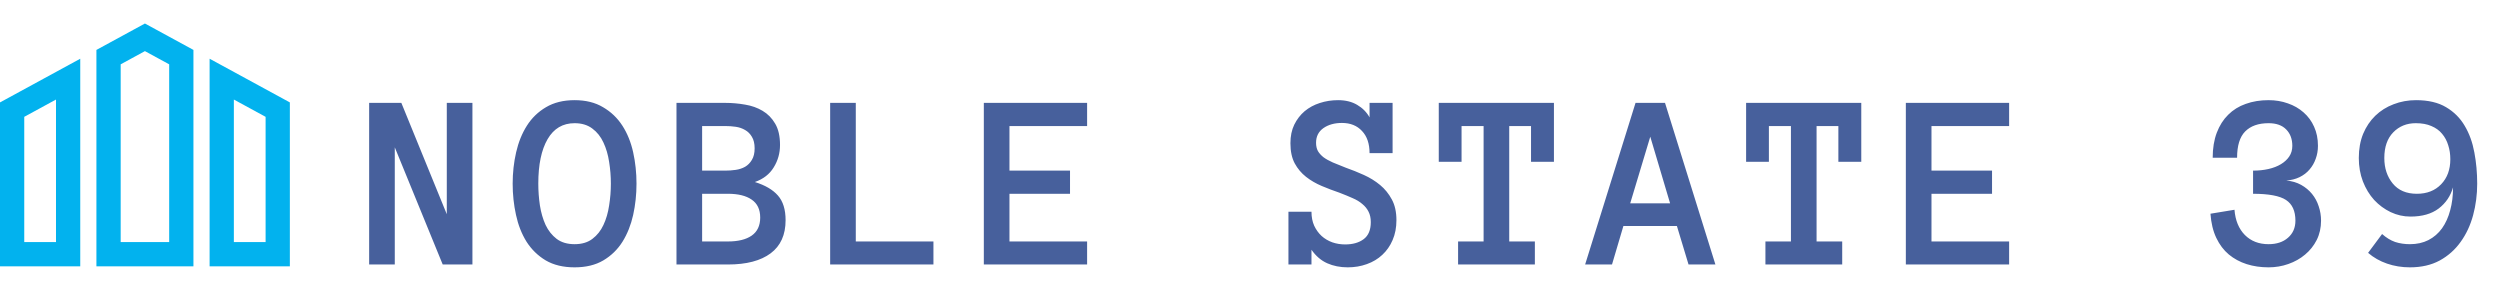
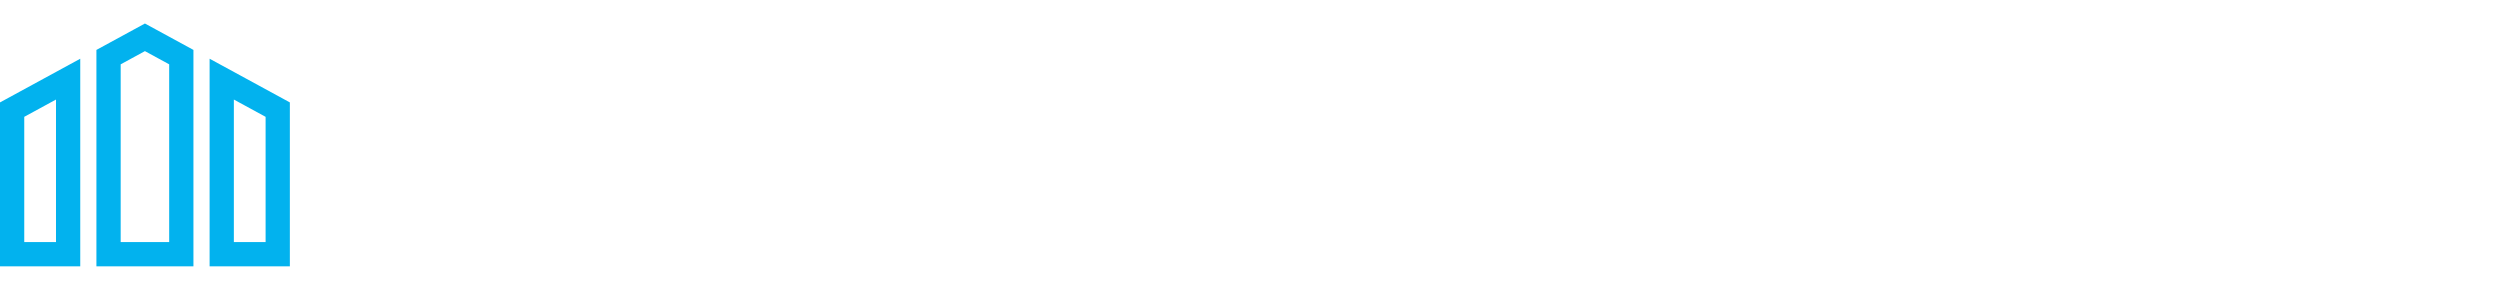
<svg xmlns="http://www.w3.org/2000/svg" width="690" height="80" viewBox="0 0 690 80" fill="none">
  <path d="M0 73.511H22.149V16.208L0 28.267V73.511ZM6.694 32.243L15.455 27.475V66.815H6.694V32.243ZM57.851 16.208V73.512H80V28.267L57.851 16.208ZM73.306 66.817H64.545V27.477L73.306 32.245V66.817ZM26.611 13.778V73.511H53.389V13.778L40 6.488L26.611 13.778ZM46.694 66.817H33.306V17.755L40 14.111L46.694 17.755L46.694 66.817Z" fill="#02B2EE" />
-   <path d="M130.39 73H122.187L108.96 40.666V73H101.885V28.395H110.771L123.315 59.123V28.395H130.39V73ZM141.495 50.681C141.495 47.696 141.814 44.813 142.452 42.033C143.09 39.253 144.081 36.804 145.425 34.685C146.77 32.565 148.524 30.868 150.689 29.592C152.877 28.293 155.508 27.644 158.585 27.644C161.661 27.644 164.281 28.293 166.446 29.592C168.633 30.868 170.411 32.565 171.778 34.685C173.145 36.804 174.136 39.253 174.752 42.033C175.367 44.813 175.674 47.696 175.674 50.681C175.674 53.666 175.367 56.548 174.752 59.328C174.136 62.085 173.157 64.546 171.812 66.711C170.468 68.853 168.702 70.573 166.514 71.872C164.35 73.148 161.706 73.786 158.585 73.786C155.463 73.786 152.808 73.148 150.621 71.872C148.456 70.573 146.69 68.853 145.323 66.711C143.978 64.546 143.01 62.085 142.418 59.328C141.802 56.548 141.495 53.666 141.495 50.681ZM148.57 50.681C148.57 52.686 148.718 54.691 149.014 56.696C149.333 58.702 149.857 60.502 150.587 62.097C151.338 63.669 152.352 64.945 153.629 65.925C154.927 66.905 156.579 67.394 158.585 67.394C160.59 67.394 162.23 66.905 163.506 65.925C164.805 64.945 165.819 63.669 166.548 62.097C167.3 60.502 167.824 58.702 168.121 56.696C168.44 54.691 168.599 52.686 168.599 50.681C168.599 48.675 168.44 46.682 168.121 44.699C167.824 42.717 167.3 40.928 166.548 39.333C165.819 37.738 164.794 36.45 163.472 35.471C162.173 34.491 160.544 34.001 158.585 34.001C155.326 34.001 152.842 35.471 151.133 38.41C149.424 41.35 148.57 45.44 148.57 50.681ZM216.823 60.764C216.823 64.82 215.444 67.873 212.687 69.924C209.93 71.975 206.01 73 200.929 73H186.71V28.395H200.143C202.011 28.395 203.846 28.555 205.646 28.874C207.446 29.17 209.052 29.74 210.465 30.583C211.901 31.426 213.063 32.611 213.952 34.138C214.84 35.642 215.285 37.601 215.285 40.017C215.285 42.273 214.704 44.335 213.541 46.203C212.402 48.072 210.67 49.416 208.346 50.236C211.194 51.125 213.314 52.367 214.704 53.962C216.116 55.557 216.823 57.824 216.823 60.764ZM208.278 40.94C208.278 39.641 208.027 38.581 207.526 37.761C207.047 36.94 206.421 36.314 205.646 35.881C204.871 35.425 204.005 35.129 203.048 34.992C202.091 34.855 201.123 34.787 200.143 34.787H193.786V47.092H200.143C201.123 47.092 202.091 47.023 203.048 46.887C204.005 46.75 204.871 46.465 205.646 46.032C206.421 45.577 207.047 44.938 207.526 44.118C208.027 43.298 208.278 42.238 208.278 40.94ZM209.816 60.046C209.816 57.813 209.03 56.161 207.457 55.09C205.908 54.019 203.732 53.483 200.929 53.483H193.786V66.643H200.929C203.732 66.643 205.908 66.107 207.457 65.036C209.03 63.942 209.816 62.279 209.816 60.046ZM257.629 73H229.123V28.395H236.198V66.643H257.629V73ZM300.042 73H271.536V28.395H300.042V34.787H278.611V47.092H295.325V53.483H278.611V66.643H300.042V73ZM385.415 60.764C385.415 62.815 385.061 64.649 384.355 66.267C383.671 67.862 382.726 69.217 381.518 70.334C380.333 71.451 378.909 72.305 377.246 72.897C375.605 73.49 373.851 73.786 371.982 73.786C369.886 73.786 367.994 73.41 366.308 72.658C364.622 71.906 363.175 70.664 361.967 68.933V73H355.61V58.44H361.967C361.967 59.898 362.218 61.185 362.719 62.302C363.243 63.418 363.927 64.364 364.77 65.139C365.613 65.891 366.593 66.472 367.71 66.882C368.826 67.269 370.011 67.463 371.264 67.463C373.383 67.463 375.092 66.973 376.391 65.993C377.69 65.013 378.339 63.453 378.339 61.31C378.339 60.194 378.134 59.237 377.724 58.44C377.337 57.642 376.767 56.935 376.015 56.32C375.286 55.682 374.386 55.135 373.315 54.68C372.244 54.201 371.025 53.7 369.658 53.176C368.04 52.629 366.422 52.014 364.804 51.33C363.186 50.647 361.74 49.803 360.463 48.801C359.187 47.798 358.151 46.568 357.353 45.109C356.556 43.628 356.157 41.771 356.157 39.538C356.157 37.578 356.51 35.87 357.216 34.411C357.946 32.93 358.903 31.688 360.088 30.686C361.295 29.683 362.685 28.931 364.257 28.43C365.852 27.906 367.539 27.644 369.316 27.644C371.367 27.644 373.121 28.076 374.58 28.942C376.061 29.808 377.2 30.959 377.998 32.395V28.395H384.355V42.273H377.998C377.998 39.652 377.303 37.613 375.913 36.154C374.546 34.673 372.7 33.933 370.376 33.933C368.325 33.933 366.616 34.411 365.249 35.368C363.904 36.325 363.232 37.67 363.232 39.401C363.232 40.29 363.403 41.053 363.745 41.691C364.109 42.307 364.622 42.876 365.283 43.4C365.966 43.902 366.821 44.38 367.846 44.836C368.872 45.269 370.057 45.747 371.401 46.272C373.087 46.864 374.762 47.536 376.425 48.288C378.089 49.04 379.581 49.963 380.903 51.057C382.225 52.15 383.307 53.483 384.15 55.056C384.993 56.605 385.415 58.508 385.415 60.764ZM428.887 44.665H422.564V34.787H416.548V66.643H423.623V73H402.432V66.643H409.473V34.787H403.389V44.665H397.1V28.395H428.887V44.665ZM466.036 73L462.823 62.37H448.058L444.913 73H437.496L451.407 28.395H459.542L473.453 73H466.036ZM449.938 56.115H460.944L455.475 37.727L449.938 56.115ZM513.713 44.665H507.39V34.787H501.374V66.643H508.449V73H487.258V66.643H494.299V34.787H488.215V44.665H481.926V28.395H513.713V44.665ZM554.519 73H526.013V28.395H554.519V34.787H533.089V47.092H549.803V53.483H533.089V66.643H554.519V73ZM640.61 60.9C640.61 62.86 640.211 64.637 639.413 66.232C638.616 67.805 637.545 69.149 636.201 70.266C634.879 71.382 633.341 72.248 631.586 72.863C629.855 73.478 628.032 73.786 626.118 73.786C623.953 73.786 621.936 73.49 620.068 72.897C618.222 72.305 616.581 71.416 615.146 70.231C613.733 69.046 612.582 67.52 611.694 65.651C610.805 63.783 610.27 61.561 610.087 58.986L616.718 57.893C616.946 60.832 617.903 63.156 619.589 64.865C621.275 66.551 623.452 67.394 626.118 67.394C628.351 67.394 630.139 66.802 631.484 65.617C632.851 64.432 633.535 62.86 633.535 60.9C633.535 58.234 632.669 56.332 630.937 55.192C629.205 54.053 626.175 53.483 621.845 53.483V47.092C623.372 47.092 624.785 46.944 626.083 46.648C627.405 46.351 628.556 45.907 629.536 45.315C630.515 44.722 631.279 44.016 631.826 43.195C632.395 42.352 632.68 41.372 632.68 40.256C632.68 38.387 632.122 36.883 631.005 35.744C629.889 34.582 628.26 34.001 626.118 34.001C623.315 34.001 621.162 34.764 619.658 36.291C618.177 37.795 617.436 40.21 617.436 43.537H610.703C610.703 40.917 611.079 38.615 611.83 36.633C612.582 34.65 613.631 32.998 614.975 31.677C616.319 30.332 617.937 29.33 619.829 28.669C621.72 27.985 623.816 27.644 626.118 27.644C628.032 27.644 629.809 27.94 631.45 28.532C633.113 29.102 634.56 29.934 635.79 31.027C637.044 32.121 638.012 33.443 638.696 34.992C639.402 36.542 639.755 38.296 639.755 40.256C639.755 41.509 639.55 42.694 639.14 43.81C638.753 44.927 638.183 45.918 637.431 46.784C636.702 47.65 635.779 48.356 634.663 48.903C633.569 49.427 632.35 49.735 631.005 49.826C632.555 49.963 633.922 50.362 635.107 51.023C636.292 51.683 637.294 52.515 638.115 53.518C638.935 54.52 639.55 55.66 639.96 56.935C640.393 58.212 640.61 59.533 640.61 60.9ZM651.03 43.605C651.03 41.122 651.429 38.9 652.227 36.94C653.047 34.981 654.164 33.317 655.576 31.95C657.012 30.56 658.698 29.501 660.635 28.771C662.572 28.02 664.634 27.644 666.821 27.644C670.194 27.644 672.962 28.293 675.127 29.592C677.292 30.868 679.001 32.577 680.254 34.719C681.53 36.861 682.419 39.31 682.92 42.067C683.444 44.825 683.706 47.696 683.706 50.681C683.706 53.711 683.33 56.617 682.578 59.397C681.826 62.176 680.676 64.637 679.126 66.779C677.599 68.921 675.674 70.63 673.35 71.906C671.026 73.159 668.291 73.786 665.147 73.786C662.914 73.786 660.806 73.444 658.823 72.761C656.841 72.077 655.098 71.086 653.594 69.787L657.456 64.592C658.618 65.617 659.815 66.346 661.045 66.779C662.298 67.189 663.666 67.394 665.147 67.394C667.061 67.394 668.758 67.019 670.239 66.267C671.743 65.492 672.997 64.409 673.999 63.02C675.002 61.607 675.754 59.943 676.255 58.029C676.779 56.115 677.041 54.008 677.041 51.706C676.358 54.099 675.036 56.047 673.076 57.551C671.117 59.032 668.519 59.773 665.283 59.773C663.369 59.773 661.546 59.362 659.815 58.542C658.106 57.722 656.59 56.605 655.269 55.192C653.97 53.757 652.933 52.048 652.158 50.065C651.406 48.083 651.03 45.93 651.03 43.605ZM658.071 43.605C658.071 46.408 658.846 48.755 660.396 50.647C661.945 52.538 664.167 53.483 667.061 53.483C669.841 53.483 672.074 52.606 673.76 50.852C675.446 49.097 676.289 46.796 676.289 43.947C676.289 42.557 676.096 41.27 675.708 40.085C675.344 38.877 674.774 37.818 673.999 36.906C673.247 35.995 672.267 35.288 671.06 34.787C669.875 34.263 668.439 34.001 666.753 34.001C664.247 34.001 662.173 34.844 660.532 36.53C658.892 38.217 658.071 40.575 658.071 43.605Z" fill="#47609C" />
</svg>